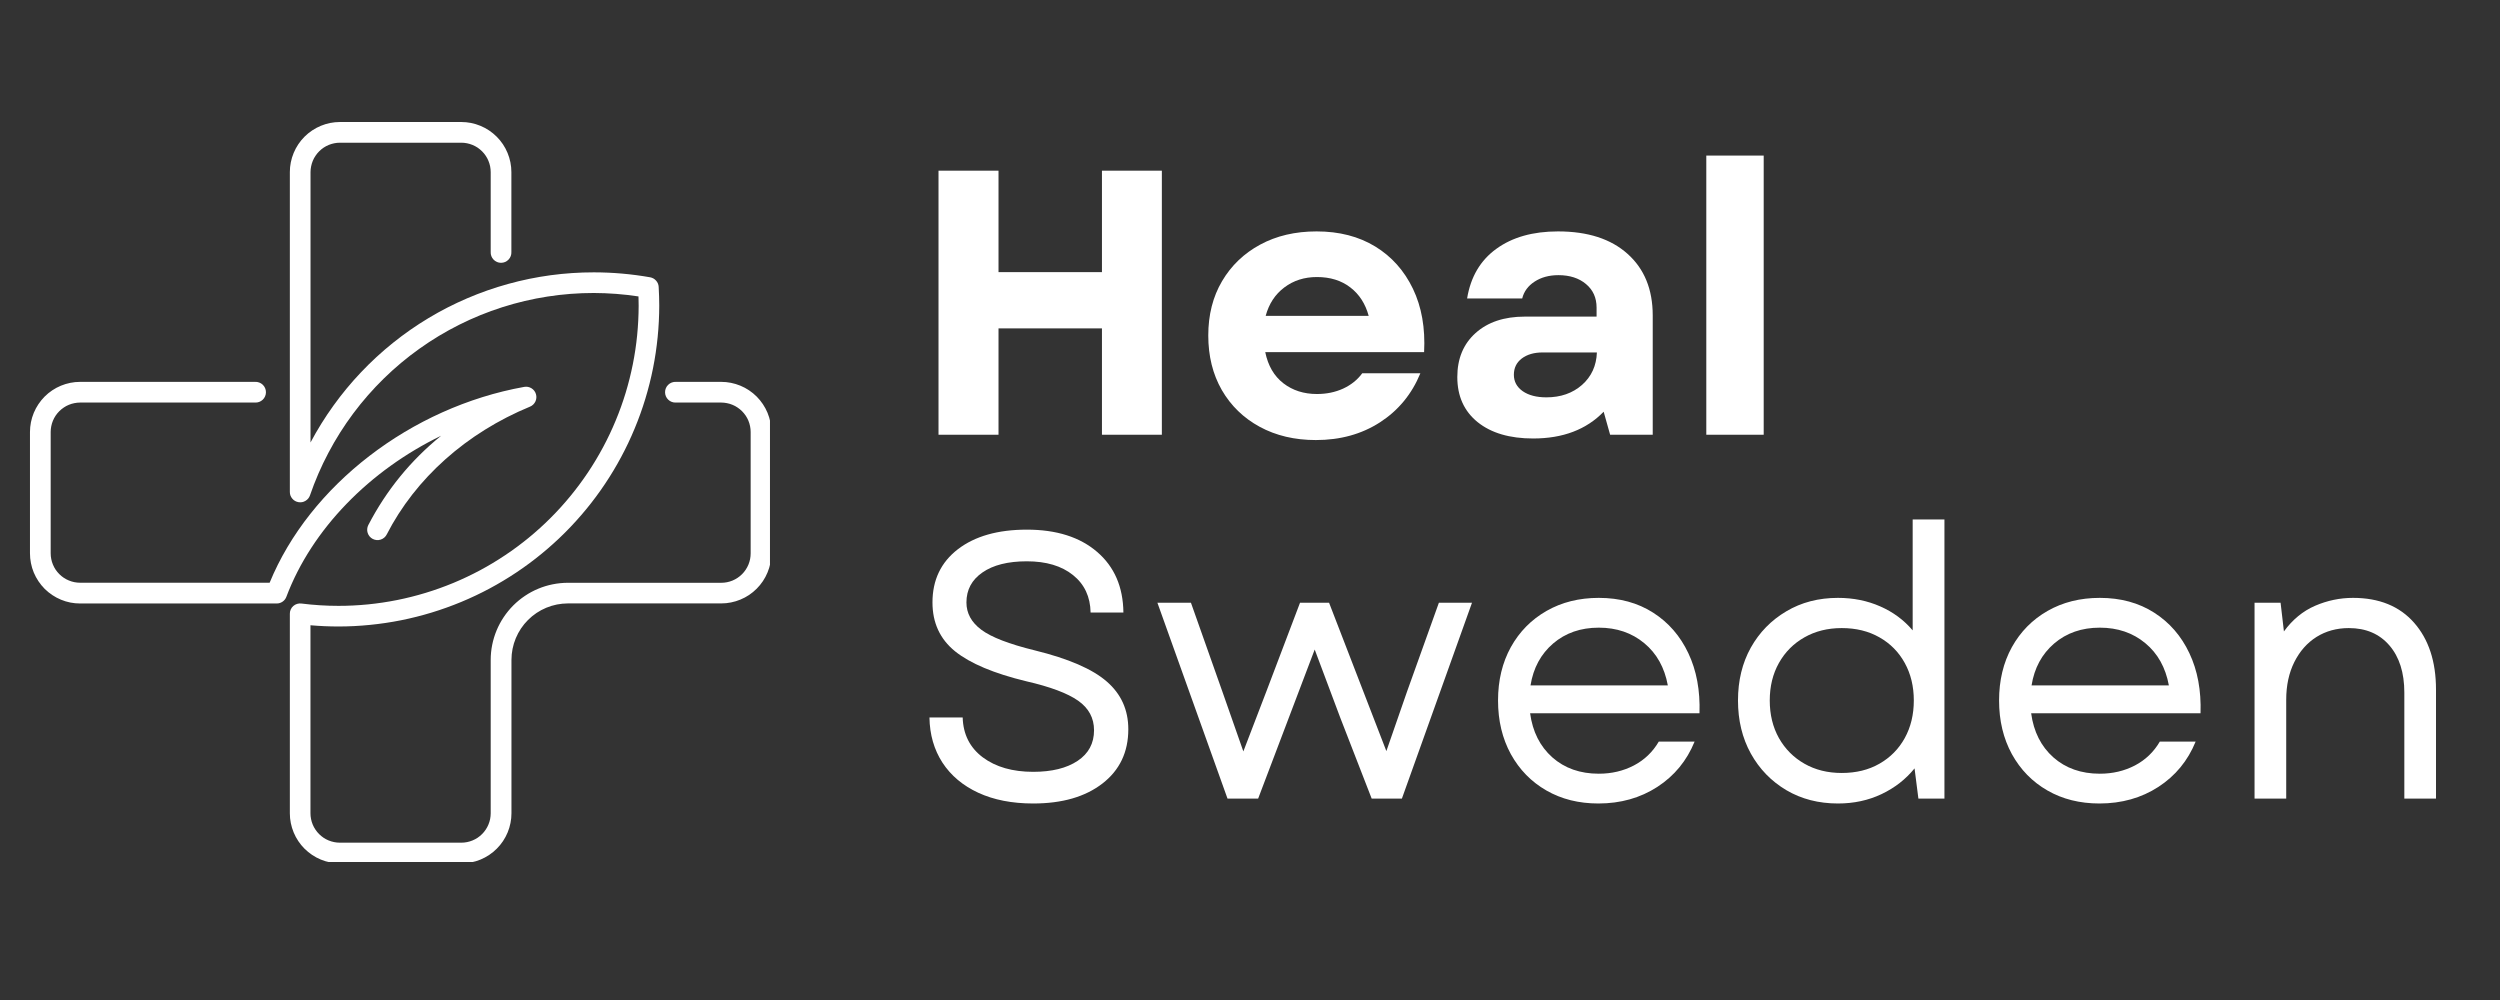
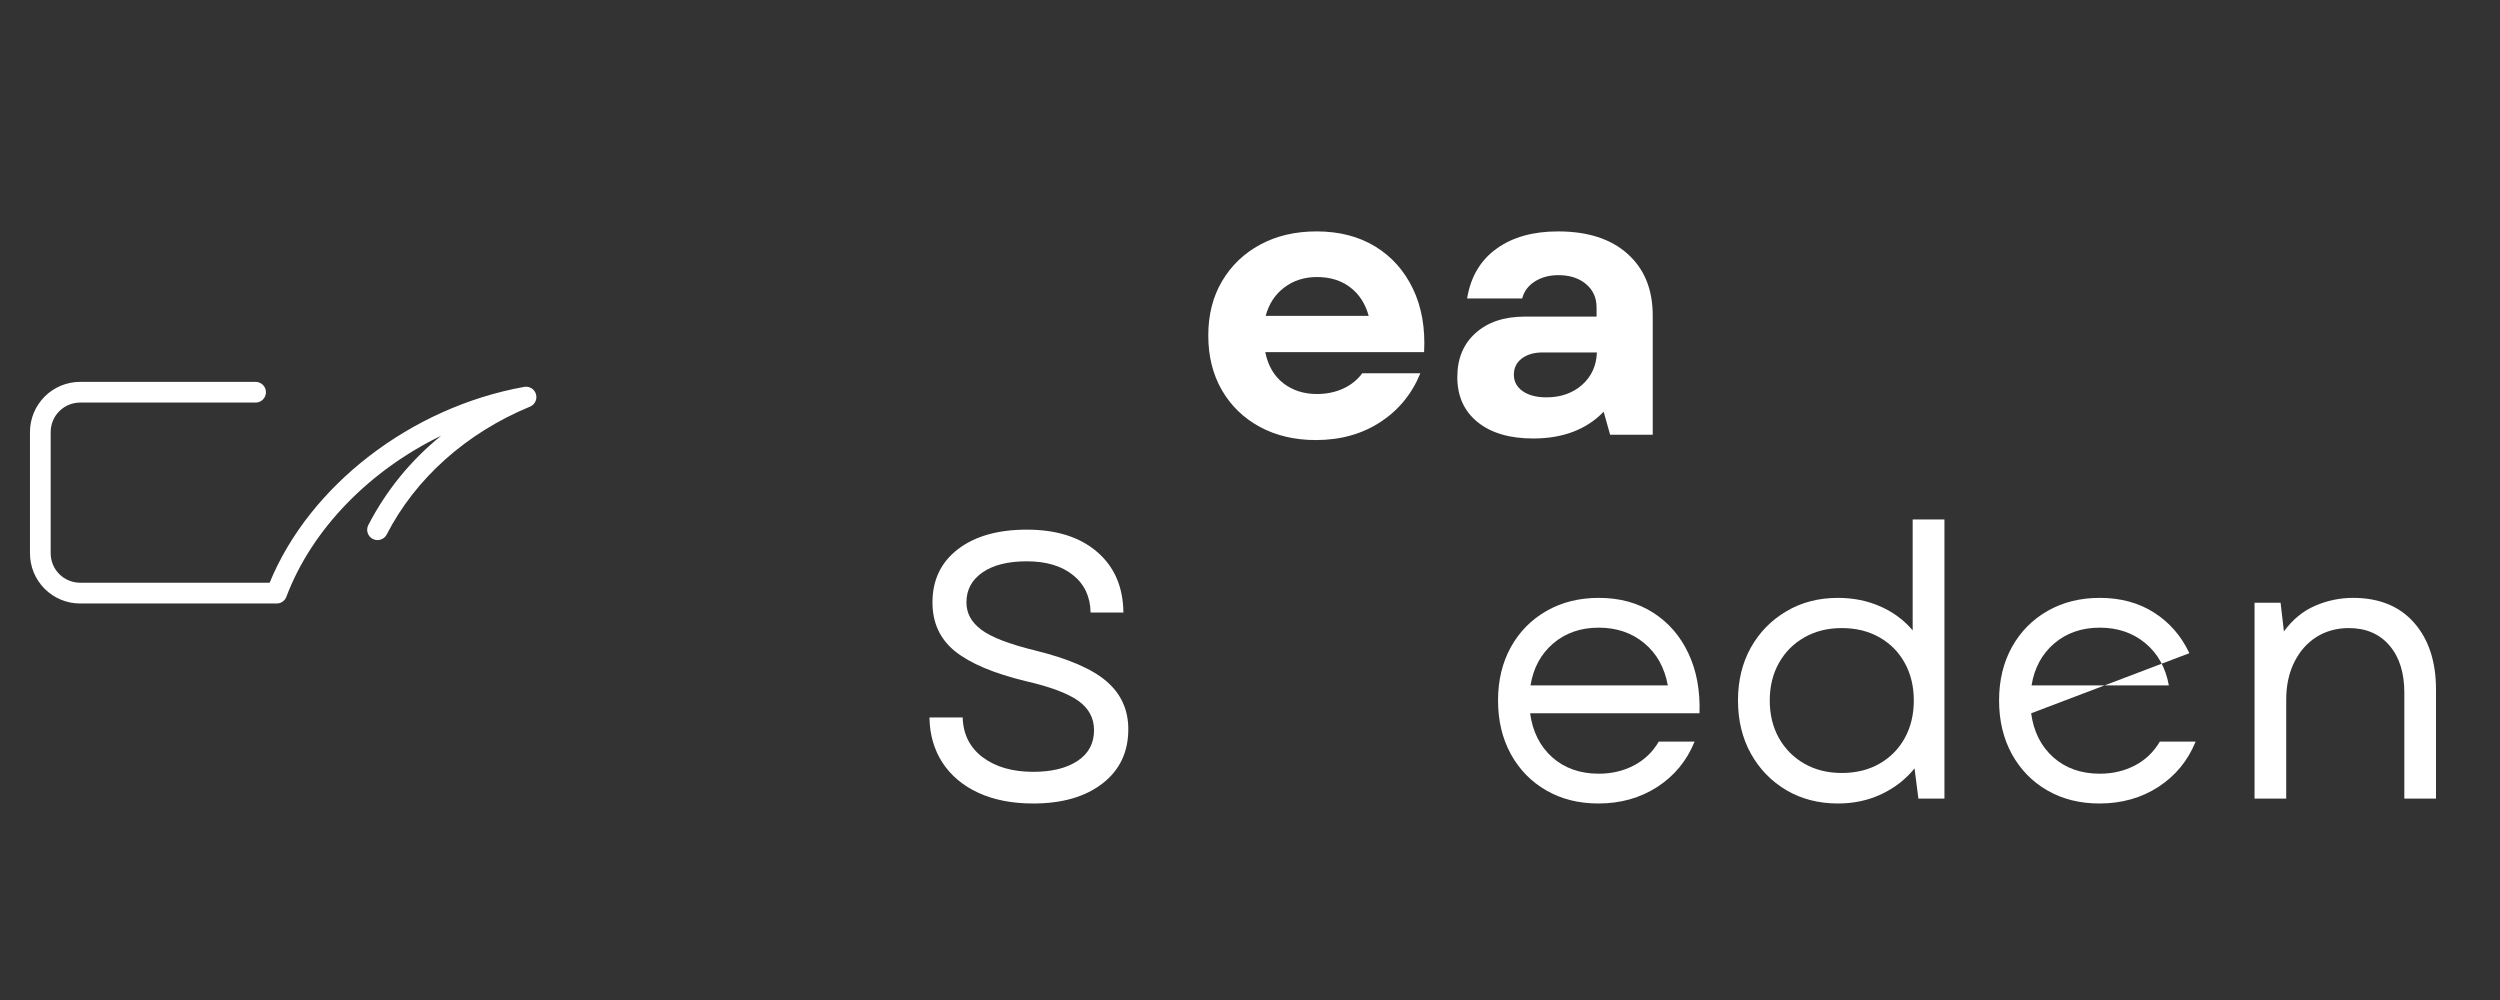
<svg xmlns="http://www.w3.org/2000/svg" version="1.0" preserveAspectRatio="xMidYMid meet" height="200" viewBox="0 0 375 150" zoomAndPan="magnify" width="500">
  <rect x="0" y="0" width="375" height="150" fill="#333333" stroke="none" />
  <defs>
    <g />
    <clipPath id="918c087f26">
      <path clip-rule="nonzero" d="M 43 18.301 L 115.496 18.301 L 115.496 129.301 L 43 129.301 Z M 43 18.301" />
    </clipPath>
    <clipPath id="c2e0ad9b13">
      <path clip-rule="nonzero" d="M 4.496 57 L 81 57 L 81 91 L 4.496 91 Z M 4.496 57" />
    </clipPath>
  </defs>
  <g clip-path="url(#918c087f26)">
-     <path fill-rule="nonzero" fill-opacity="1" d="M 69.195 129.508 L 50.992 129.508 C 50.5 129.508 50.012 129.457 49.527 129.363 C 49.043 129.266 48.574 129.121 48.117 128.934 C 47.664 128.746 47.23 128.512 46.82 128.238 C 46.41 127.965 46.031 127.652 45.68 127.305 C 45.332 126.957 45.02 126.578 44.746 126.168 C 44.473 125.758 44.238 125.324 44.051 124.867 C 43.863 124.414 43.719 123.941 43.621 123.457 C 43.523 122.977 43.477 122.484 43.477 121.992 L 43.477 92.062 C 43.473 91.84 43.516 91.629 43.609 91.422 C 43.699 91.219 43.828 91.043 43.996 90.898 C 44.164 90.75 44.355 90.645 44.57 90.582 C 44.781 90.516 45 90.5 45.223 90.531 C 47.066 90.762 48.918 90.879 50.781 90.879 C 52.254 90.879 53.723 90.805 55.191 90.66 C 56.656 90.512 58.113 90.297 59.559 90.008 C 61.004 89.719 62.43 89.359 63.84 88.93 C 65.25 88.504 66.637 88.004 68 87.441 C 69.359 86.875 70.691 86.246 71.992 85.551 C 73.289 84.855 74.551 84.098 75.777 83.277 C 77.004 82.461 78.184 81.582 79.324 80.648 C 80.465 79.711 81.555 78.723 82.598 77.68 C 83.641 76.641 84.629 75.547 85.562 74.41 C 86.496 73.27 87.375 72.086 88.195 70.863 C 89.012 69.637 89.77 68.375 90.465 67.074 C 91.16 65.773 91.793 64.445 92.355 63.082 C 92.922 61.723 93.418 60.336 93.848 58.926 C 94.273 57.516 94.633 56.09 94.922 54.645 C 95.211 53.199 95.43 51.742 95.574 50.273 C 95.719 48.809 95.793 47.34 95.797 45.863 C 95.797 45.41 95.789 44.941 95.773 44.465 C 93.551 44.125 91.316 43.957 89.07 43.949 C 86.738 43.949 84.426 44.125 82.121 44.484 C 79.82 44.84 77.559 45.375 75.34 46.082 C 73.121 46.793 70.969 47.668 68.887 48.711 C 66.805 49.754 64.812 50.953 62.918 52.305 C 61.02 53.656 59.238 55.148 57.574 56.777 C 55.91 58.406 54.379 60.156 52.984 62.023 C 51.594 63.891 50.352 65.852 49.266 67.914 C 48.176 69.973 47.254 72.105 46.496 74.309 C 46.371 74.664 46.145 74.938 45.82 75.129 C 45.496 75.324 45.145 75.387 44.773 75.324 C 44.402 75.262 44.09 75.09 43.848 74.801 C 43.602 74.512 43.477 74.18 43.477 73.801 L 43.477 25.816 C 43.477 25.32 43.523 24.832 43.621 24.352 C 43.719 23.867 43.863 23.395 44.051 22.941 C 44.238 22.484 44.473 22.051 44.746 21.641 C 45.02 21.23 45.332 20.852 45.68 20.504 C 46.031 20.156 46.41 19.844 46.82 19.57 C 47.23 19.297 47.664 19.062 48.117 18.875 C 48.574 18.688 49.043 18.543 49.527 18.445 C 50.012 18.352 50.5 18.301 50.992 18.301 L 69.195 18.301 C 69.688 18.301 70.176 18.352 70.66 18.445 C 71.145 18.543 71.613 18.688 72.066 18.875 C 72.523 19.062 72.957 19.297 73.367 19.57 C 73.777 19.844 74.156 20.156 74.504 20.504 C 74.855 20.852 75.164 21.23 75.441 21.641 C 75.715 22.051 75.945 22.484 76.133 22.941 C 76.324 23.398 76.465 23.867 76.562 24.352 C 76.66 24.832 76.707 25.32 76.707 25.816 L 76.707 37.789 C 76.719 38.004 76.688 38.207 76.613 38.41 C 76.539 38.609 76.43 38.785 76.281 38.938 C 76.137 39.094 75.965 39.211 75.77 39.297 C 75.574 39.379 75.367 39.422 75.156 39.422 C 74.941 39.422 74.738 39.379 74.543 39.297 C 74.348 39.211 74.176 39.094 74.031 38.938 C 73.883 38.785 73.773 38.609 73.699 38.41 C 73.625 38.207 73.594 38.004 73.605 37.789 L 73.605 25.816 C 73.602 25.527 73.574 25.238 73.52 24.957 C 73.461 24.672 73.379 24.395 73.266 24.129 C 73.156 23.859 73.02 23.605 72.859 23.367 C 72.699 23.125 72.516 22.902 72.312 22.699 C 72.105 22.492 71.883 22.312 71.645 22.148 C 71.402 21.988 71.148 21.852 70.879 21.742 C 70.613 21.633 70.336 21.547 70.055 21.492 C 69.77 21.434 69.484 21.406 69.195 21.406 L 50.992 21.406 C 50.703 21.406 50.418 21.434 50.133 21.492 C 49.848 21.547 49.574 21.633 49.305 21.742 C 49.039 21.852 48.785 21.988 48.543 22.148 C 48.305 22.309 48.082 22.492 47.875 22.699 C 47.672 22.902 47.488 23.125 47.328 23.367 C 47.164 23.605 47.027 23.859 46.918 24.129 C 46.809 24.395 46.723 24.672 46.668 24.957 C 46.609 25.238 46.582 25.527 46.578 25.816 L 46.578 66.371 C 47.598 64.453 48.742 62.609 50.012 60.848 C 51.281 59.082 52.664 57.41 54.16 55.836 C 55.656 54.258 57.25 52.789 58.945 51.43 C 60.641 50.07 62.418 48.828 64.281 47.711 C 66.145 46.59 68.074 45.605 70.074 44.746 C 72.07 43.891 74.117 43.172 76.211 42.594 C 78.305 42.012 80.43 41.578 82.582 41.285 C 84.738 40.996 86.898 40.852 89.074 40.852 C 91.91 40.855 94.727 41.102 97.523 41.594 C 97.875 41.66 98.172 41.824 98.41 42.094 C 98.652 42.363 98.781 42.676 98.801 43.035 C 98.855 44.004 98.887 44.949 98.887 45.855 C 98.883 47.43 98.805 49.004 98.648 50.57 C 98.492 52.137 98.262 53.695 97.953 55.238 C 97.645 56.781 97.258 58.309 96.801 59.816 C 96.344 61.324 95.812 62.805 95.207 64.258 C 94.605 65.715 93.934 67.137 93.188 68.523 C 92.445 69.914 91.637 71.262 90.762 72.57 C 89.887 73.883 88.949 75.145 87.949 76.363 C 86.949 77.578 85.895 78.746 84.781 79.859 C 83.664 80.973 82.5 82.031 81.281 83.031 C 80.066 84.031 78.801 84.969 77.492 85.844 C 76.184 86.719 74.836 87.527 73.445 88.273 C 72.059 89.016 70.637 89.688 69.18 90.293 C 67.727 90.895 66.246 91.426 64.738 91.887 C 63.23 92.344 61.707 92.73 60.16 93.039 C 58.617 93.348 57.062 93.578 55.492 93.734 C 53.926 93.891 52.355 93.973 50.781 93.973 C 49.402 93.973 47.996 93.914 46.57 93.789 L 46.57 121.992 C 46.57 122.281 46.598 122.57 46.656 122.852 C 46.711 123.137 46.797 123.414 46.906 123.68 C 47.02 123.949 47.152 124.203 47.316 124.441 C 47.477 124.684 47.66 124.906 47.863 125.109 C 48.07 125.316 48.293 125.496 48.531 125.66 C 48.773 125.82 49.027 125.957 49.293 126.066 C 49.562 126.176 49.84 126.262 50.121 126.316 C 50.406 126.375 50.691 126.402 50.984 126.402 L 69.195 126.402 C 69.484 126.402 69.77 126.375 70.055 126.316 C 70.336 126.262 70.613 126.176 70.879 126.066 C 71.148 125.957 71.402 125.82 71.645 125.66 C 71.883 125.496 72.105 125.316 72.312 125.109 C 72.516 124.906 72.699 124.684 72.859 124.441 C 73.02 124.203 73.156 123.949 73.266 123.68 C 73.379 123.414 73.461 123.137 73.52 122.852 C 73.574 122.57 73.602 122.281 73.605 121.992 L 73.605 98.988 C 73.605 98.23 73.68 97.477 73.828 96.734 C 73.977 95.988 74.199 95.266 74.488 94.562 C 74.781 93.863 75.137 93.195 75.559 92.566 C 75.98 91.934 76.461 91.352 76.996 90.812 C 77.535 90.277 78.117 89.797 78.75 89.375 C 79.379 88.953 80.047 88.594 80.746 88.305 C 81.449 88.012 82.172 87.793 82.918 87.645 C 83.66 87.496 84.414 87.422 85.172 87.418 L 108.176 87.418 C 108.469 87.422 108.754 87.391 109.039 87.336 C 109.324 87.281 109.602 87.195 109.871 87.086 C 110.137 86.973 110.395 86.84 110.637 86.676 C 110.875 86.516 111.102 86.332 111.305 86.129 C 111.512 85.922 111.695 85.699 111.855 85.457 C 112.016 85.215 112.152 84.961 112.266 84.691 C 112.375 84.422 112.457 84.145 112.516 83.863 C 112.57 83.578 112.598 83.289 112.598 83 L 112.598 64.797 C 112.598 64.508 112.57 64.223 112.512 63.938 C 112.457 63.652 112.371 63.379 112.262 63.109 C 112.152 62.844 112.016 62.59 111.855 62.348 C 111.691 62.109 111.512 61.887 111.305 61.68 C 111.102 61.477 110.879 61.293 110.637 61.133 C 110.398 60.969 110.145 60.832 109.875 60.723 C 109.609 60.613 109.332 60.527 109.047 60.473 C 108.766 60.414 108.477 60.387 108.188 60.383 L 101.391 60.383 C 101.176 60.395 100.969 60.363 100.77 60.289 C 100.57 60.215 100.395 60.105 100.242 59.957 C 100.086 59.812 99.969 59.641 99.883 59.445 C 99.801 59.25 99.758 59.047 99.758 58.832 C 99.758 58.621 99.801 58.414 99.883 58.219 C 99.969 58.023 100.086 57.852 100.242 57.707 C 100.395 57.559 100.57 57.449 100.77 57.375 C 100.969 57.301 101.176 57.27 101.391 57.281 L 108.188 57.281 C 108.68 57.281 109.172 57.328 109.652 57.426 C 110.137 57.523 110.609 57.668 111.062 57.855 C 111.52 58.043 111.953 58.277 112.363 58.551 C 112.773 58.824 113.152 59.137 113.5 59.484 C 113.848 59.836 114.16 60.215 114.434 60.625 C 114.707 61.035 114.941 61.469 115.129 61.922 C 115.316 62.379 115.461 62.848 115.559 63.332 C 115.652 63.816 115.703 64.305 115.703 64.797 L 115.703 83 C 115.703 83.492 115.652 83.98 115.559 84.465 C 115.461 84.949 115.316 85.418 115.129 85.871 C 114.941 86.328 114.707 86.762 114.434 87.172 C 114.16 87.582 113.848 87.961 113.5 88.309 C 113.152 88.66 112.773 88.969 112.363 89.246 C 111.953 89.52 111.52 89.75 111.062 89.938 C 110.605 90.129 110.137 90.27 109.652 90.367 C 109.172 90.465 108.68 90.512 108.188 90.512 L 85.184 90.512 C 84.629 90.516 84.078 90.57 83.535 90.676 C 82.988 90.785 82.461 90.949 81.945 91.16 C 81.434 91.375 80.945 91.633 80.484 91.941 C 80.023 92.25 79.594 92.602 79.203 92.996 C 78.809 93.387 78.457 93.816 78.148 94.277 C 77.84 94.738 77.582 95.227 77.367 95.738 C 77.152 96.254 76.992 96.781 76.883 97.328 C 76.777 97.871 76.719 98.422 76.719 98.977 L 76.719 121.98 C 76.719 122.477 76.672 122.965 76.574 123.449 C 76.48 123.934 76.336 124.406 76.148 124.863 C 75.957 125.32 75.727 125.754 75.453 126.164 C 75.18 126.574 74.867 126.953 74.516 127.305 C 74.168 127.652 73.785 127.965 73.375 128.242 C 72.965 128.516 72.531 128.746 72.074 128.938 C 71.617 129.125 71.148 129.266 70.66 129.363 C 70.176 129.461 69.688 129.508 69.195 129.508 Z M 69.195 129.508" fill="#ffffff" />
-   </g>
+     </g>
  <g clip-path="url(#c2e0ad9b13)">
    <path fill-rule="nonzero" fill-opacity="1" d="M 41.504 90.523 L 12.027 90.523 C 11.531 90.523 11.043 90.477 10.559 90.383 C 10.07 90.285 9.602 90.145 9.145 89.953 C 8.688 89.766 8.254 89.531 7.844 89.258 C 7.43 88.984 7.051 88.672 6.699 88.324 C 6.352 87.973 6.039 87.594 5.766 87.184 C 5.488 86.77 5.258 86.336 5.066 85.879 C 4.879 85.422 4.734 84.953 4.641 84.469 C 4.543 83.98 4.496 83.492 4.496 83 L 4.496 64.797 C 4.496 64.305 4.547 63.816 4.641 63.332 C 4.738 62.848 4.883 62.379 5.07 61.922 C 5.258 61.469 5.492 61.035 5.766 60.625 C 6.039 60.215 6.352 59.836 6.699 59.484 C 7.047 59.137 7.426 58.824 7.836 58.551 C 8.246 58.277 8.68 58.043 9.137 57.855 C 9.59 57.668 10.062 57.523 10.547 57.426 C 11.027 57.328 11.516 57.281 12.012 57.281 L 38.262 57.281 C 38.473 57.27 38.68 57.301 38.879 57.375 C 39.078 57.449 39.254 57.559 39.41 57.707 C 39.562 57.852 39.684 58.023 39.766 58.219 C 39.852 58.414 39.891 58.621 39.891 58.832 C 39.891 59.047 39.852 59.25 39.766 59.445 C 39.684 59.641 39.562 59.812 39.41 59.957 C 39.254 60.105 39.078 60.215 38.879 60.289 C 38.68 60.363 38.473 60.395 38.262 60.383 L 12.012 60.383 C 11.723 60.387 11.434 60.414 11.152 60.473 C 10.867 60.527 10.59 60.613 10.324 60.723 C 10.055 60.832 9.801 60.969 9.562 61.133 C 9.32 61.293 9.098 61.477 8.895 61.68 C 8.688 61.887 8.504 62.109 8.344 62.348 C 8.184 62.59 8.047 62.844 7.938 63.109 C 7.828 63.379 7.742 63.652 7.688 63.938 C 7.629 64.223 7.602 64.508 7.602 64.797 L 7.602 83 C 7.602 83.289 7.629 83.574 7.688 83.859 C 7.742 84.141 7.828 84.418 7.938 84.684 C 8.047 84.953 8.184 85.207 8.344 85.449 C 8.508 85.688 8.688 85.91 8.895 86.117 C 9.098 86.32 9.32 86.504 9.562 86.664 C 9.801 86.824 10.055 86.961 10.324 87.07 C 10.59 87.184 10.867 87.266 11.152 87.324 C 11.434 87.379 11.723 87.406 12.012 87.41 L 40.445 87.41 C 46.422 72.828 61.629 61.086 78.641 58.031 C 78.828 58 79.016 58 79.203 58.035 C 79.391 58.074 79.566 58.145 79.727 58.242 C 79.891 58.344 80.027 58.473 80.145 58.621 C 80.258 58.773 80.344 58.941 80.395 59.125 C 80.449 59.309 80.469 59.496 80.453 59.684 C 80.438 59.875 80.391 60.055 80.309 60.227 C 80.227 60.398 80.117 60.551 79.98 60.684 C 79.844 60.816 79.688 60.918 79.512 60.992 C 69.969 64.93 62.336 71.738 58.008 80.172 C 57.914 80.355 57.789 80.516 57.633 80.648 C 57.473 80.781 57.297 80.879 57.102 80.941 C 56.906 81.004 56.707 81.027 56.5 81.012 C 56.297 80.992 56.102 80.938 55.918 80.844 C 55.734 80.75 55.578 80.625 55.445 80.469 C 55.312 80.312 55.215 80.137 55.152 79.941 C 55.086 79.742 55.062 79.543 55.082 79.34 C 55.098 79.133 55.152 78.941 55.246 78.758 C 57.961 73.531 61.602 69.066 66.172 65.359 C 55.453 70.555 46.793 79.348 42.957 89.516 C 42.844 89.816 42.656 90.062 42.391 90.246 C 42.121 90.434 41.828 90.523 41.504 90.523 Z M 41.504 90.523" fill="#ffffff" />
  </g>
  <g fill-opacity="1" fill="#ffffff">
    <g transform="translate(136.027, 65.211)">
      <g>
-         <path d="M 29.266 0 L 29.266 -15.953 L 13.75 -15.953 L 13.75 0 L 4.75 0 L 4.75 -39.609 L 13.75 -39.609 L 13.75 -24.391 L 29.266 -24.391 L 29.266 -39.609 L 38.25 -39.609 L 38.25 0 Z M 29.266 0" />
-       </g>
+         </g>
    </g>
  </g>
  <g fill-opacity="1" fill="#ffffff">
    <g transform="translate(179.038, 65.211)">
      <g>
        <path d="M 18.344 0.797 C 15.164 0.797 12.359 0.133 9.922 -1.188 C 7.492 -2.508 5.598 -4.348 4.234 -6.703 C 2.879 -9.066 2.203 -11.797 2.203 -14.891 C 2.203 -17.984 2.891 -20.695 4.266 -23.031 C 5.648 -25.375 7.555 -27.203 9.984 -28.516 C 12.422 -29.836 15.242 -30.5 18.453 -30.5 C 21.848 -30.5 24.781 -29.742 27.25 -28.234 C 29.719 -26.723 31.602 -24.609 32.906 -21.891 C 34.207 -19.18 34.766 -16.016 34.578 -12.391 L 10.75 -12.391 C 11.164 -10.359 12.07 -8.801 13.469 -7.719 C 14.863 -6.645 16.539 -6.109 18.5 -6.109 C 19.938 -6.109 21.25 -6.379 22.438 -6.922 C 23.625 -7.473 24.578 -8.238 25.297 -9.219 L 34.016 -9.219 C 32.734 -6.094 30.711 -3.641 27.953 -1.859 C 25.203 -0.086 22 0.797 18.344 0.797 Z M 10.812 -17.828 L 26.266 -17.828 C 25.773 -19.641 24.859 -21.062 23.516 -22.094 C 22.172 -23.133 20.5 -23.656 18.5 -23.656 C 16.613 -23.656 14.984 -23.133 13.609 -22.094 C 12.234 -21.062 11.301 -19.641 10.812 -17.828 Z M 10.812 -17.828" />
      </g>
    </g>
  </g>
  <g fill-opacity="1" fill="#ffffff">
    <g transform="translate(215.768, 65.211)">
      <g>
        <path d="M 14.203 0.562 C 10.691 0.562 7.914 -0.254 5.875 -1.891 C 3.844 -3.535 2.828 -5.789 2.828 -8.656 C 2.828 -11.414 3.738 -13.613 5.562 -15.25 C 7.395 -16.895 9.859 -17.719 12.953 -17.719 L 23.719 -17.719 L 23.719 -19.078 C 23.719 -20.547 23.188 -21.723 22.125 -22.609 C 21.07 -23.492 19.695 -23.938 18 -23.938 C 16.602 -23.938 15.41 -23.613 14.422 -22.969 C 13.441 -22.332 12.82 -21.488 12.562 -20.438 L 4.297 -20.438 C 4.828 -23.676 6.289 -26.16 8.688 -27.891 C 11.082 -29.629 14.164 -30.5 17.938 -30.5 C 22.395 -30.5 25.875 -29.375 28.375 -27.125 C 30.883 -24.883 32.141 -21.805 32.141 -17.891 L 32.141 0 L 25.75 0 L 24.781 -3.453 C 22.188 -0.773 18.66 0.562 14.203 0.562 Z M 11.312 -9 C 11.312 -7.977 11.754 -7.156 12.641 -6.531 C 13.535 -5.914 14.719 -5.609 16.188 -5.609 C 18.332 -5.609 20.113 -6.227 21.531 -7.469 C 22.945 -8.719 23.691 -10.344 23.766 -12.344 L 15.625 -12.344 C 14.344 -12.344 13.301 -12.039 12.5 -11.438 C 11.707 -10.832 11.312 -10.02 11.312 -9 Z M 11.312 -9" />
      </g>
    </g>
  </g>
  <g fill-opacity="1" fill="#ffffff">
    <g transform="translate(251.648, 65.211)">
      <g>
-         <path d="M 4.297 0 L 4.297 -41.875 L 12.906 -41.875 L 12.906 0 Z M 4.297 0" />
-       </g>
+         </g>
    </g>
  </g>
  <g fill-opacity="1" fill="#ffffff">
    <g transform="translate(136.027, 119.79)">
      <g>
        <path d="M 18.953 0.734 C 15.785 0.734 13.039 0.195 10.719 -0.875 C 8.406 -1.945 6.613 -3.453 5.344 -5.391 C 4.082 -7.336 3.43 -9.598 3.391 -12.172 L 8.375 -12.172 C 8.445 -9.641 9.453 -7.645 11.391 -6.188 C 13.336 -4.738 15.859 -4.016 18.953 -4.016 C 21.742 -4.016 23.961 -4.562 25.609 -5.656 C 27.254 -6.75 28.078 -8.281 28.078 -10.25 C 28.078 -12.094 27.281 -13.57 25.688 -14.688 C 24.102 -15.801 21.52 -16.77 17.938 -17.594 C 13.07 -18.77 9.504 -20.27 7.234 -22.094 C 4.973 -23.926 3.844 -26.367 3.844 -29.422 C 3.844 -32.785 5.113 -35.445 7.656 -37.406 C 10.207 -39.363 13.656 -40.344 18 -40.344 C 22.445 -40.344 25.961 -39.227 28.547 -37 C 31.129 -34.781 32.441 -31.75 32.484 -27.906 L 27.562 -27.906 C 27.52 -30.281 26.641 -32.156 24.922 -33.531 C 23.211 -34.906 20.906 -35.594 18 -35.594 C 15.164 -35.594 12.945 -35.035 11.344 -33.922 C 9.738 -32.816 8.938 -31.316 8.938 -29.422 C 8.938 -27.805 9.68 -26.441 11.172 -25.328 C 12.66 -24.211 15.332 -23.18 19.188 -22.234 C 24.238 -20.992 27.836 -19.438 29.984 -17.562 C 32.141 -15.695 33.219 -13.312 33.219 -10.406 C 33.219 -6.977 31.926 -4.266 29.344 -2.266 C 26.758 -0.266 23.297 0.734 18.953 0.734 Z M 18.953 0.734" />
      </g>
    </g>
  </g>
  <g fill-opacity="1" fill="#ffffff">
    <g transform="translate(172.643, 119.79)">
      <g>
-         <path d="M 11.484 0 L 0.969 -29.375 L 6 -29.375 L 10.703 -16.078 L 13.859 -7.078 L 17.312 -16.078 L 22.359 -29.375 L 26.719 -29.375 L 35.312 -7.125 L 38.422 -16.078 L 43.188 -29.375 L 48.156 -29.375 L 37.641 0 L 33.109 0 L 28.406 -12.109 L 24.562 -22.359 L 16.078 0 Z M 11.484 0" />
-       </g>
+         </g>
    </g>
  </g>
  <g fill-opacity="1" fill="#ffffff">
    <g transform="translate(221.767, 119.79)">
      <g>
        <path d="M 18 0.734 C 15.051 0.734 12.445 0.082 10.188 -1.219 C 7.926 -2.52 6.148 -4.336 4.859 -6.672 C 3.578 -9.016 2.938 -11.695 2.938 -14.719 C 2.938 -17.727 3.578 -20.395 4.859 -22.719 C 6.148 -25.039 7.938 -26.852 10.219 -28.156 C 12.5 -29.457 15.109 -30.109 18.047 -30.109 C 21.18 -30.109 23.898 -29.367 26.203 -27.891 C 28.504 -26.422 30.266 -24.395 31.484 -21.812 C 32.711 -19.227 33.27 -16.223 33.156 -12.797 L 7.75 -12.797 C 8.125 -10.035 9.234 -7.832 11.078 -6.188 C 12.93 -4.551 15.254 -3.734 18.047 -3.734 C 19.973 -3.734 21.727 -4.145 23.312 -4.969 C 24.895 -5.801 26.141 -6.992 27.047 -8.547 L 32.422 -8.547 C 31.254 -5.68 29.391 -3.414 26.828 -1.75 C 24.266 -0.094 21.32 0.734 18 0.734 Z M 7.812 -16.984 L 28.406 -16.984 C 27.914 -19.66 26.738 -21.77 24.875 -23.312 C 23.008 -24.863 20.734 -25.641 18.047 -25.641 C 15.336 -25.641 13.055 -24.848 11.203 -23.266 C 9.359 -21.68 8.227 -19.586 7.812 -16.984 Z M 7.812 -16.984" />
      </g>
    </g>
  </g>
  <g fill-opacity="1" fill="#ffffff">
    <g transform="translate(257.76, 119.79)">
      <g>
        <path d="M 17.938 0.734 C 15.031 0.734 12.445 0.066 10.188 -1.266 C 7.926 -2.609 6.148 -4.441 4.859 -6.766 C 3.578 -9.086 2.938 -11.738 2.938 -14.719 C 2.938 -17.695 3.578 -20.336 4.859 -22.641 C 6.148 -24.941 7.926 -26.758 10.188 -28.094 C 12.445 -29.438 15.031 -30.109 17.938 -30.109 C 20.238 -30.109 22.352 -29.68 24.281 -28.828 C 26.207 -27.984 27.828 -26.785 29.141 -25.234 L 29.141 -41.875 L 33.906 -41.875 L 33.906 0 L 30 0 L 29.422 -4.531 C 28.109 -2.906 26.457 -1.617 24.469 -0.672 C 22.488 0.266 20.312 0.734 17.938 0.734 Z M 7.703 -14.719 C 7.703 -12.602 8.16 -10.723 9.078 -9.078 C 10.004 -7.441 11.281 -6.16 12.906 -5.234 C 14.531 -4.305 16.395 -3.844 18.5 -3.844 C 20.656 -3.844 22.539 -4.305 24.156 -5.234 C 25.781 -6.16 27.047 -7.441 27.953 -9.078 C 28.859 -10.723 29.312 -12.602 29.312 -14.719 C 29.312 -16.832 28.859 -18.707 27.953 -20.344 C 27.047 -21.988 25.781 -23.27 24.156 -24.188 C 22.539 -25.113 20.656 -25.578 18.5 -25.578 C 16.395 -25.578 14.531 -25.113 12.906 -24.188 C 11.281 -23.27 10.004 -21.988 9.078 -20.344 C 8.16 -18.707 7.703 -16.832 7.703 -14.719 Z M 7.703 -14.719" />
      </g>
    </g>
  </g>
  <g fill-opacity="1" fill="#ffffff">
    <g transform="translate(296.923, 119.79)">
      <g>
-         <path d="M 18 0.734 C 15.051 0.734 12.445 0.082 10.188 -1.219 C 7.926 -2.52 6.148 -4.336 4.859 -6.672 C 3.578 -9.016 2.938 -11.695 2.938 -14.719 C 2.938 -17.727 3.578 -20.395 4.859 -22.719 C 6.148 -25.039 7.938 -26.852 10.219 -28.156 C 12.5 -29.457 15.109 -30.109 18.047 -30.109 C 21.18 -30.109 23.898 -29.367 26.203 -27.891 C 28.504 -26.422 30.266 -24.395 31.484 -21.812 C 32.711 -19.227 33.27 -16.223 33.156 -12.797 L 7.75 -12.797 C 8.125 -10.035 9.234 -7.832 11.078 -6.188 C 12.93 -4.551 15.254 -3.734 18.047 -3.734 C 19.973 -3.734 21.727 -4.145 23.312 -4.969 C 24.895 -5.801 26.141 -6.992 27.047 -8.547 L 32.422 -8.547 C 31.254 -5.68 29.391 -3.414 26.828 -1.75 C 24.266 -0.094 21.32 0.734 18 0.734 Z M 7.812 -16.984 L 28.406 -16.984 C 27.914 -19.66 26.738 -21.77 24.875 -23.312 C 23.008 -24.863 20.734 -25.641 18.047 -25.641 C 15.336 -25.641 13.055 -24.848 11.203 -23.266 C 9.359 -21.68 8.227 -19.586 7.812 -16.984 Z M 7.812 -16.984" />
+         <path d="M 18 0.734 C 15.051 0.734 12.445 0.082 10.188 -1.219 C 7.926 -2.52 6.148 -4.336 4.859 -6.672 C 3.578 -9.016 2.938 -11.695 2.938 -14.719 C 2.938 -17.727 3.578 -20.395 4.859 -22.719 C 6.148 -25.039 7.938 -26.852 10.219 -28.156 C 12.5 -29.457 15.109 -30.109 18.047 -30.109 C 21.18 -30.109 23.898 -29.367 26.203 -27.891 C 28.504 -26.422 30.266 -24.395 31.484 -21.812 L 7.75 -12.797 C 8.125 -10.035 9.234 -7.832 11.078 -6.188 C 12.93 -4.551 15.254 -3.734 18.047 -3.734 C 19.973 -3.734 21.727 -4.145 23.312 -4.969 C 24.895 -5.801 26.141 -6.992 27.047 -8.547 L 32.422 -8.547 C 31.254 -5.68 29.391 -3.414 26.828 -1.75 C 24.266 -0.094 21.32 0.734 18 0.734 Z M 7.812 -16.984 L 28.406 -16.984 C 27.914 -19.66 26.738 -21.77 24.875 -23.312 C 23.008 -24.863 20.734 -25.641 18.047 -25.641 C 15.336 -25.641 13.055 -24.848 11.203 -23.266 C 9.359 -21.68 8.227 -19.586 7.812 -16.984 Z M 7.812 -16.984" />
      </g>
    </g>
  </g>
  <g fill-opacity="1" fill="#ffffff">
    <g transform="translate(332.916, 119.79)">
      <g>
        <path d="M 5.266 0 L 5.266 -29.375 L 9.172 -29.375 L 9.672 -25.078 C 10.961 -26.848 12.52 -28.129 14.344 -28.922 C 16.176 -29.711 18.07 -30.109 20.031 -30.109 C 23.957 -30.109 27.016 -28.863 29.203 -26.375 C 31.391 -23.883 32.484 -20.547 32.484 -16.359 L 32.484 0 L 27.734 0 L 27.734 -15.906 C 27.734 -18.883 26.988 -21.238 25.5 -22.969 C 24.008 -24.707 21.977 -25.578 19.406 -25.578 C 17.594 -25.578 15.977 -25.133 14.562 -24.25 C 13.156 -23.363 12.047 -22.109 11.234 -20.484 C 10.422 -18.859 10.016 -16.973 10.016 -14.828 L 10.016 0 Z M 5.266 0" />
      </g>
    </g>
  </g>
</svg>